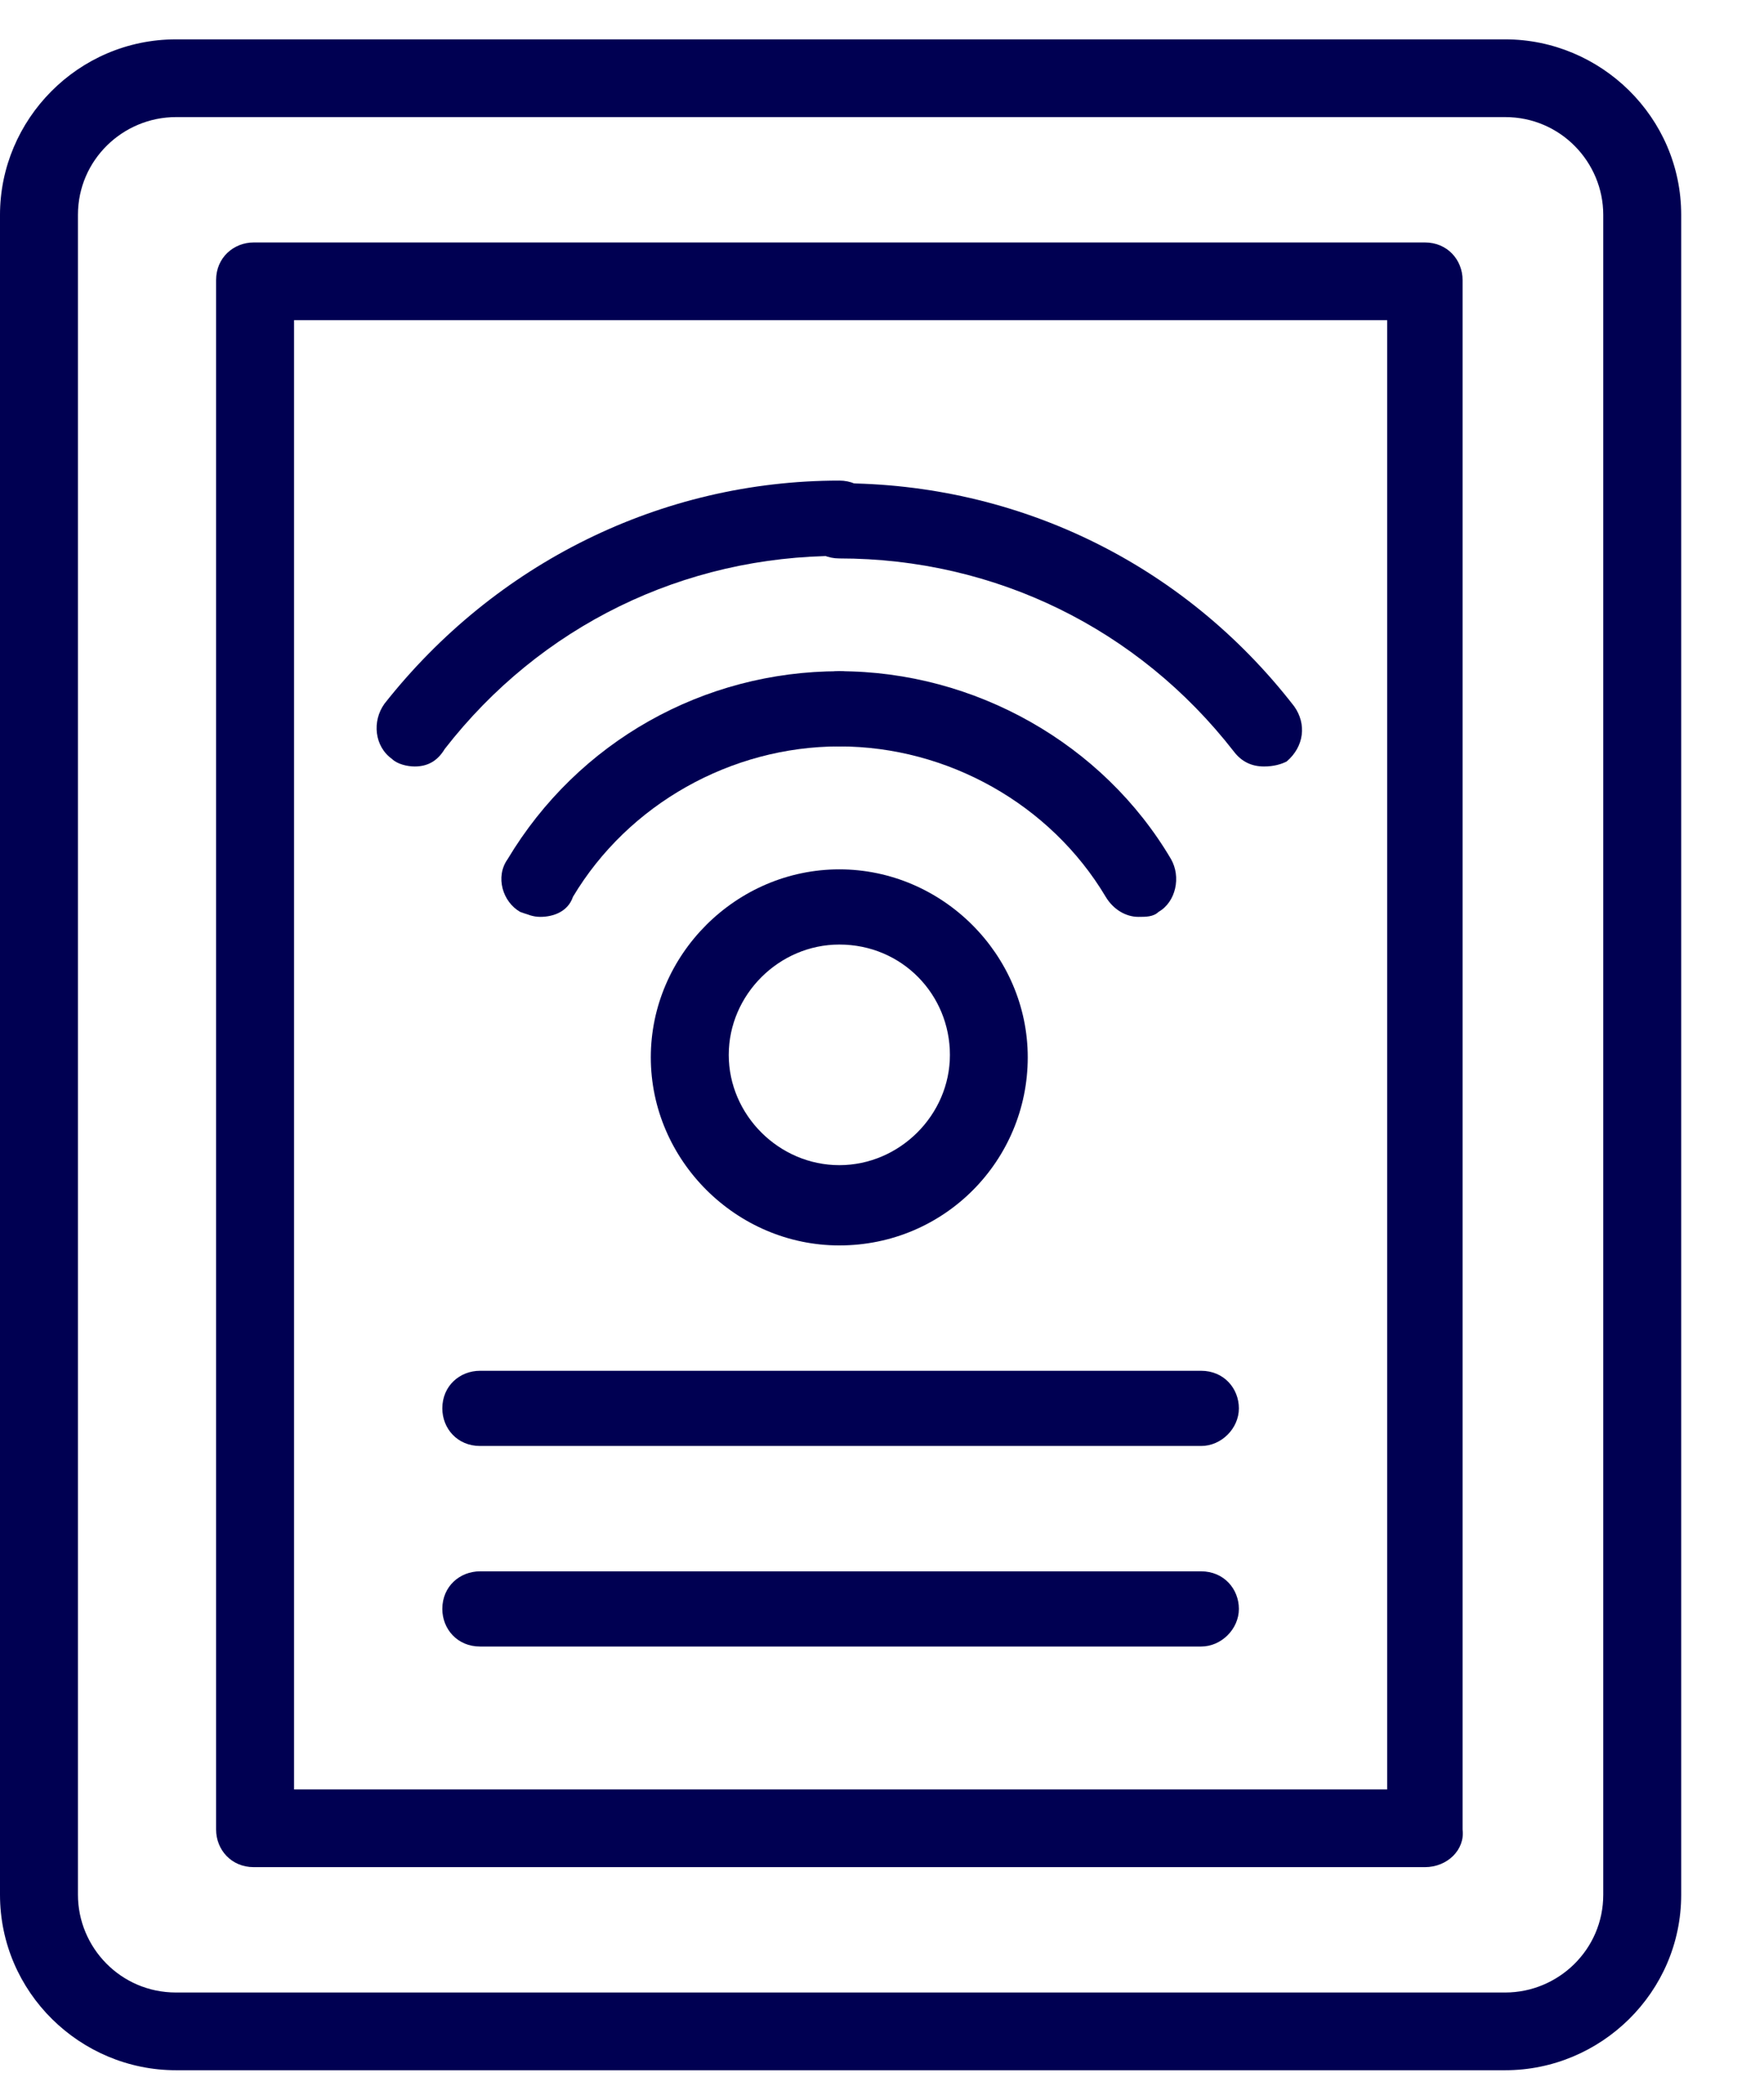
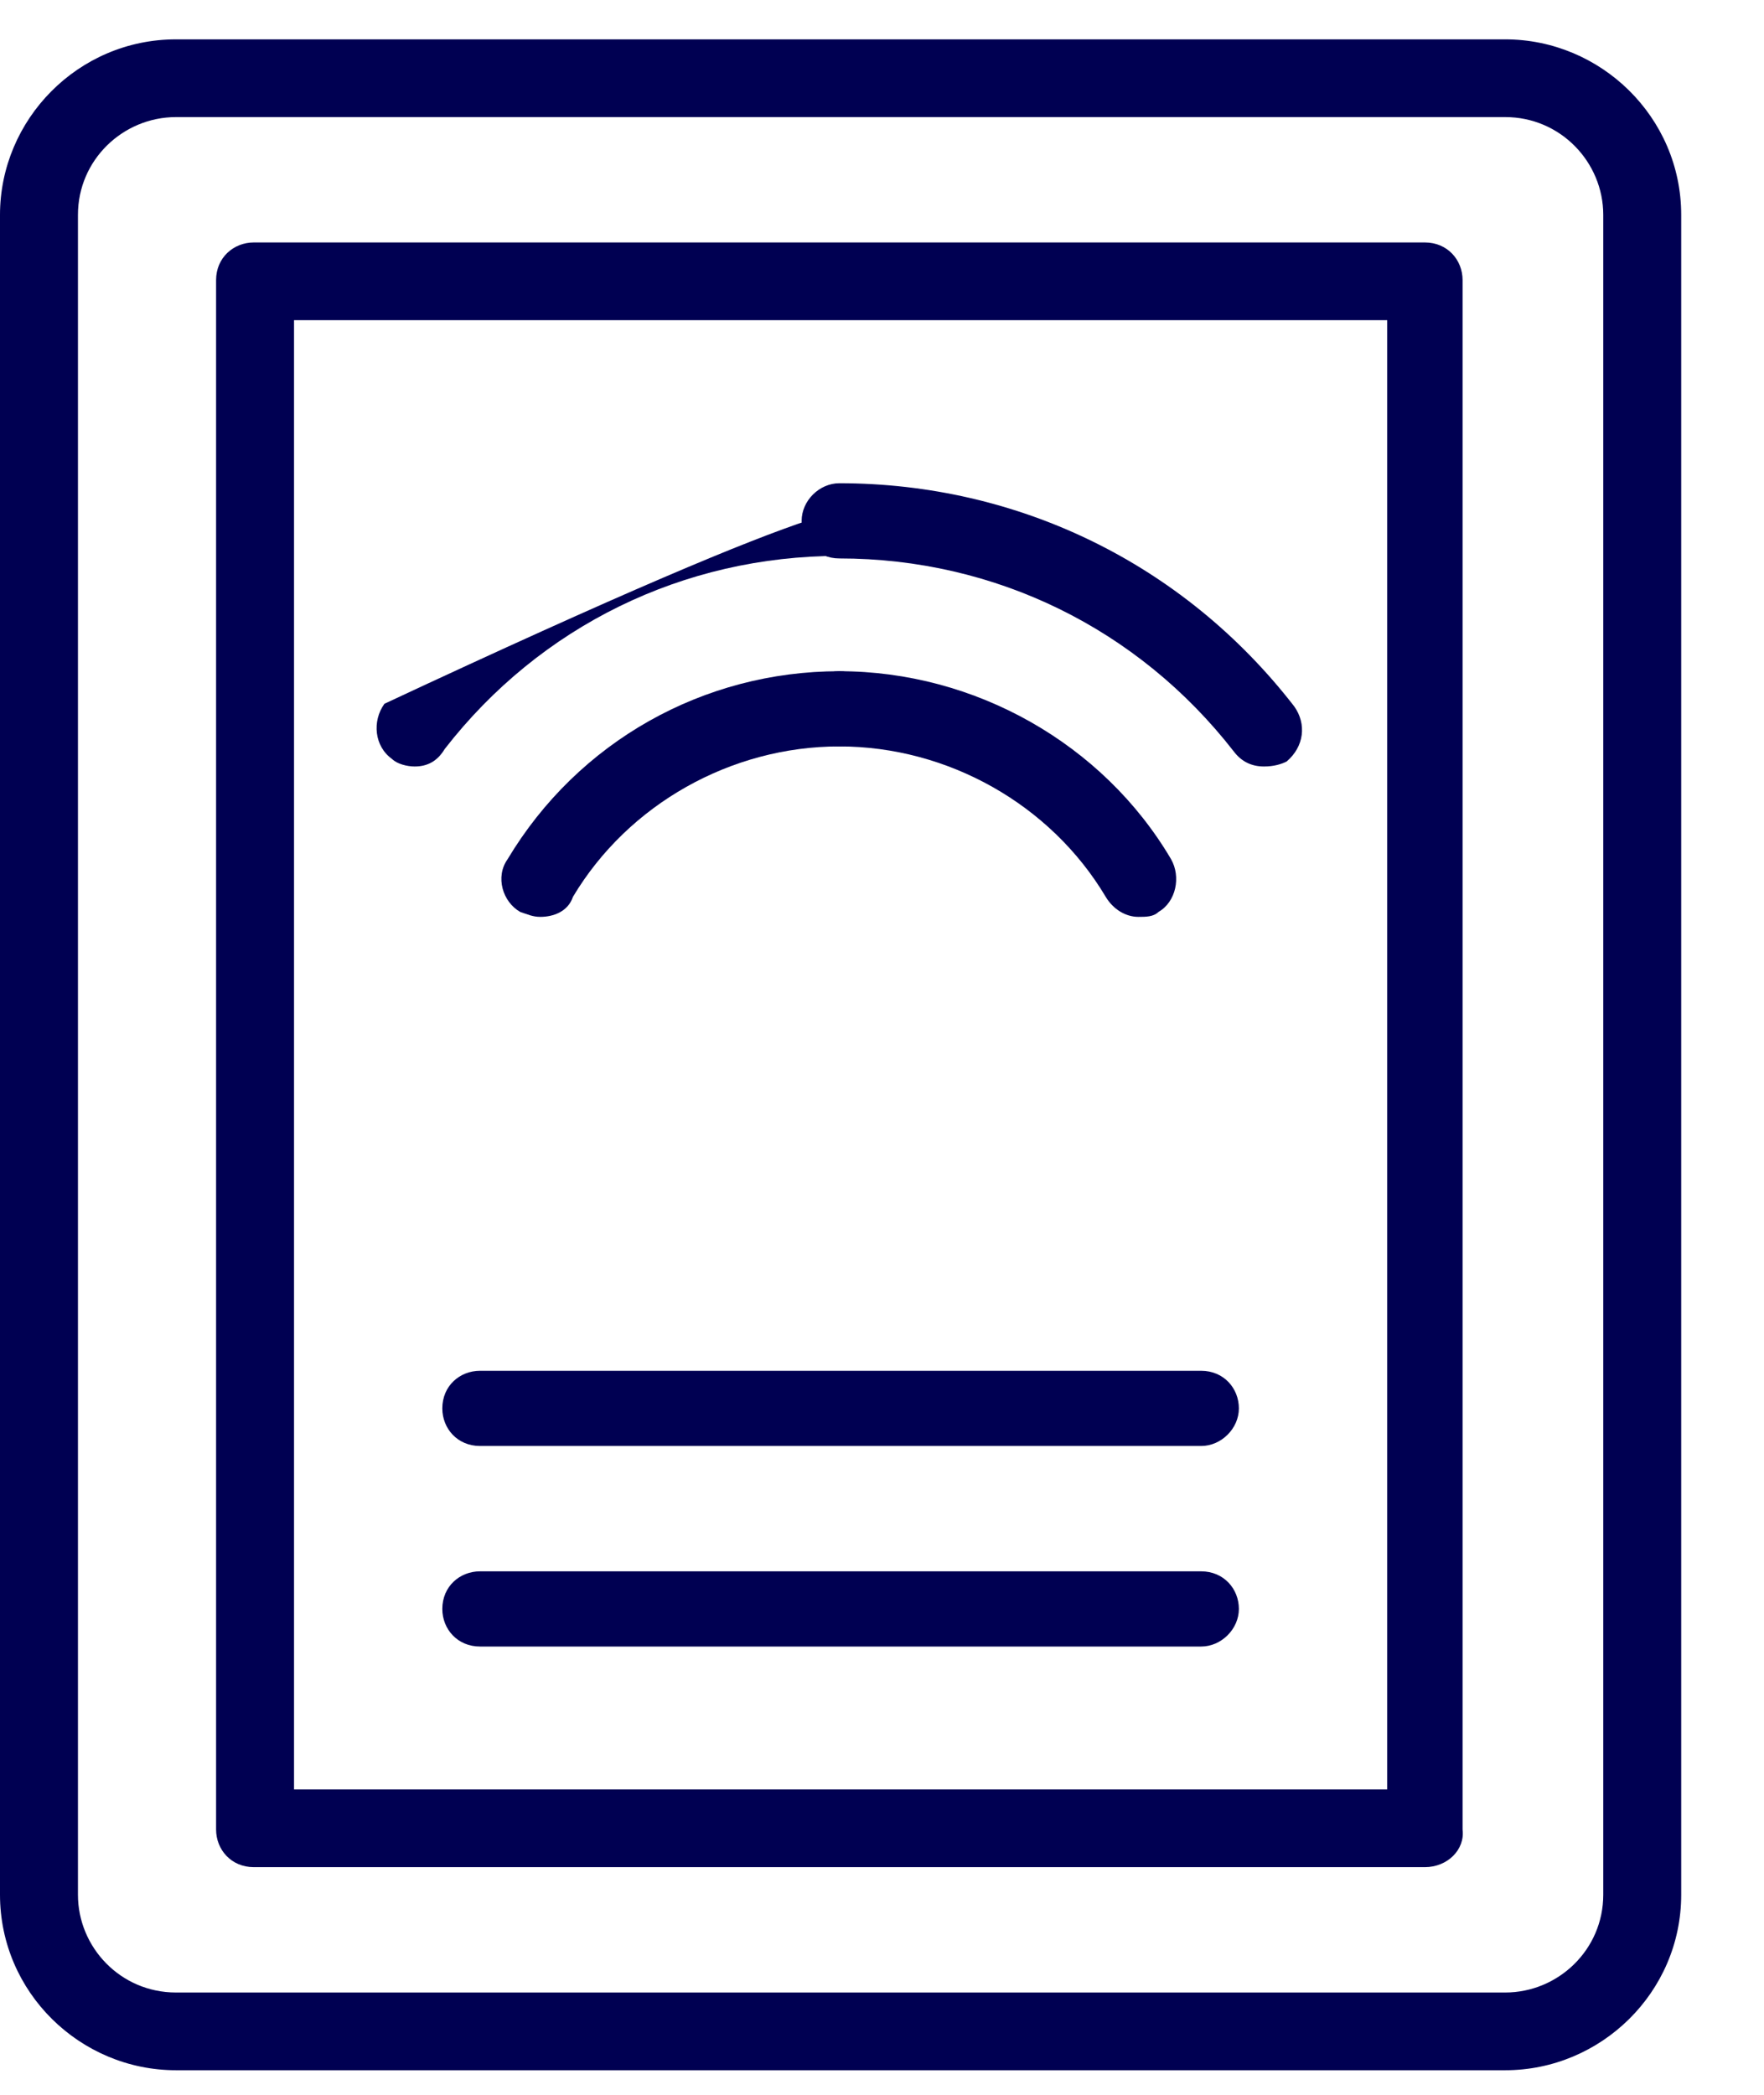
<svg xmlns="http://www.w3.org/2000/svg" width="16" height="19" viewBox="0 0 16 19" fill="none">
  <path d="M13.653 18.777H1.596C0.729 18.777 0 18.072 0 17.185V1.949C0 1.085 0.707 0.357 1.596 0.357H13.653C14.519 0.357 15.249 1.062 15.249 1.949V17.185C15.249 18.072 14.519 18.777 13.653 18.777ZM1.596 1.062C1.117 1.062 0.707 1.449 0.707 1.949V17.185C0.707 17.663 1.094 18.072 1.596 18.072H13.653C14.132 18.072 14.542 17.685 14.542 17.185V1.949C14.542 1.472 14.155 1.062 13.653 1.062H1.596Z" fill="#000052" />
  <path d="M12.924 16.935H2.302C2.097 16.935 1.96 16.776 1.96 16.594V2.54C1.96 2.336 2.12 2.199 2.302 2.199H12.924C13.129 2.199 13.266 2.358 13.266 2.54V16.594C13.289 16.776 13.129 16.935 12.924 16.935ZM2.667 16.23H12.582V2.904H2.667V16.23Z" fill="#000052" />
-   <path d="M7.613 11.296C6.678 11.296 5.903 10.523 5.903 9.59C5.903 8.658 6.678 7.885 7.613 7.885C8.547 7.885 9.322 8.658 9.322 9.59C9.322 10.523 8.57 11.296 7.613 11.296ZM7.613 8.567C7.066 8.567 6.61 9.022 6.61 9.568C6.61 10.113 7.066 10.568 7.613 10.568C8.16 10.568 8.616 10.113 8.616 9.568C8.616 9.022 8.183 8.567 7.613 8.567Z" fill="#000052" />
  <path d="M4.901 8.316C4.832 8.316 4.787 8.294 4.718 8.271C4.559 8.18 4.49 7.953 4.604 7.793C5.243 6.725 6.382 6.088 7.613 6.088C7.818 6.088 7.955 6.247 7.955 6.429C7.955 6.634 7.796 6.77 7.613 6.77C6.633 6.77 5.699 7.293 5.197 8.134C5.151 8.271 5.015 8.316 4.901 8.316Z" fill="#000052" />
-   <path d="M3.761 6.952C3.692 6.952 3.601 6.929 3.556 6.884C3.396 6.77 3.373 6.542 3.487 6.383C4.49 5.11 5.995 4.359 7.613 4.359C7.818 4.359 7.955 4.519 7.955 4.7C7.955 4.882 7.795 5.042 7.613 5.042C6.2 5.042 4.9 5.678 4.034 6.793C3.966 6.906 3.875 6.952 3.761 6.952Z" fill="#000052" />
+   <path d="M3.761 6.952C3.692 6.952 3.601 6.929 3.556 6.884C3.396 6.77 3.373 6.542 3.487 6.383C7.818 4.359 7.955 4.519 7.955 4.7C7.955 4.882 7.795 5.042 7.613 5.042C6.2 5.042 4.9 5.678 4.034 6.793C3.966 6.906 3.875 6.952 3.761 6.952Z" fill="#000052" />
  <path d="M10.325 8.316C10.211 8.316 10.097 8.248 10.029 8.134C9.528 7.293 8.593 6.77 7.613 6.77C7.408 6.77 7.271 6.611 7.271 6.429C7.271 6.224 7.431 6.088 7.613 6.088C8.844 6.088 10.006 6.747 10.622 7.793C10.713 7.953 10.667 8.18 10.508 8.271C10.462 8.316 10.394 8.316 10.325 8.316Z" fill="#000052" />
  <path d="M11.465 6.952C11.351 6.952 11.26 6.907 11.191 6.816C10.325 5.702 9.026 5.065 7.613 5.065C7.408 5.065 7.271 4.906 7.271 4.724C7.271 4.542 7.431 4.383 7.613 4.383C9.231 4.383 10.736 5.111 11.739 6.407C11.852 6.566 11.83 6.771 11.67 6.907C11.624 6.93 11.556 6.952 11.465 6.952Z" fill="#000052" />
  <path d="M10.895 13.115H4.354C4.148 13.115 4.012 12.956 4.012 12.774C4.012 12.569 4.171 12.433 4.354 12.433H10.895C11.1 12.433 11.237 12.592 11.237 12.774C11.237 12.956 11.078 13.115 10.895 13.115Z" fill="#000052" />
  <path d="M10.895 14.934H4.354C4.148 14.934 4.012 14.775 4.012 14.593C4.012 14.388 4.171 14.252 4.354 14.252H10.895C11.1 14.252 11.237 14.411 11.237 14.593C11.237 14.775 11.078 14.934 10.895 14.934Z" fill="#000052" />
</svg>